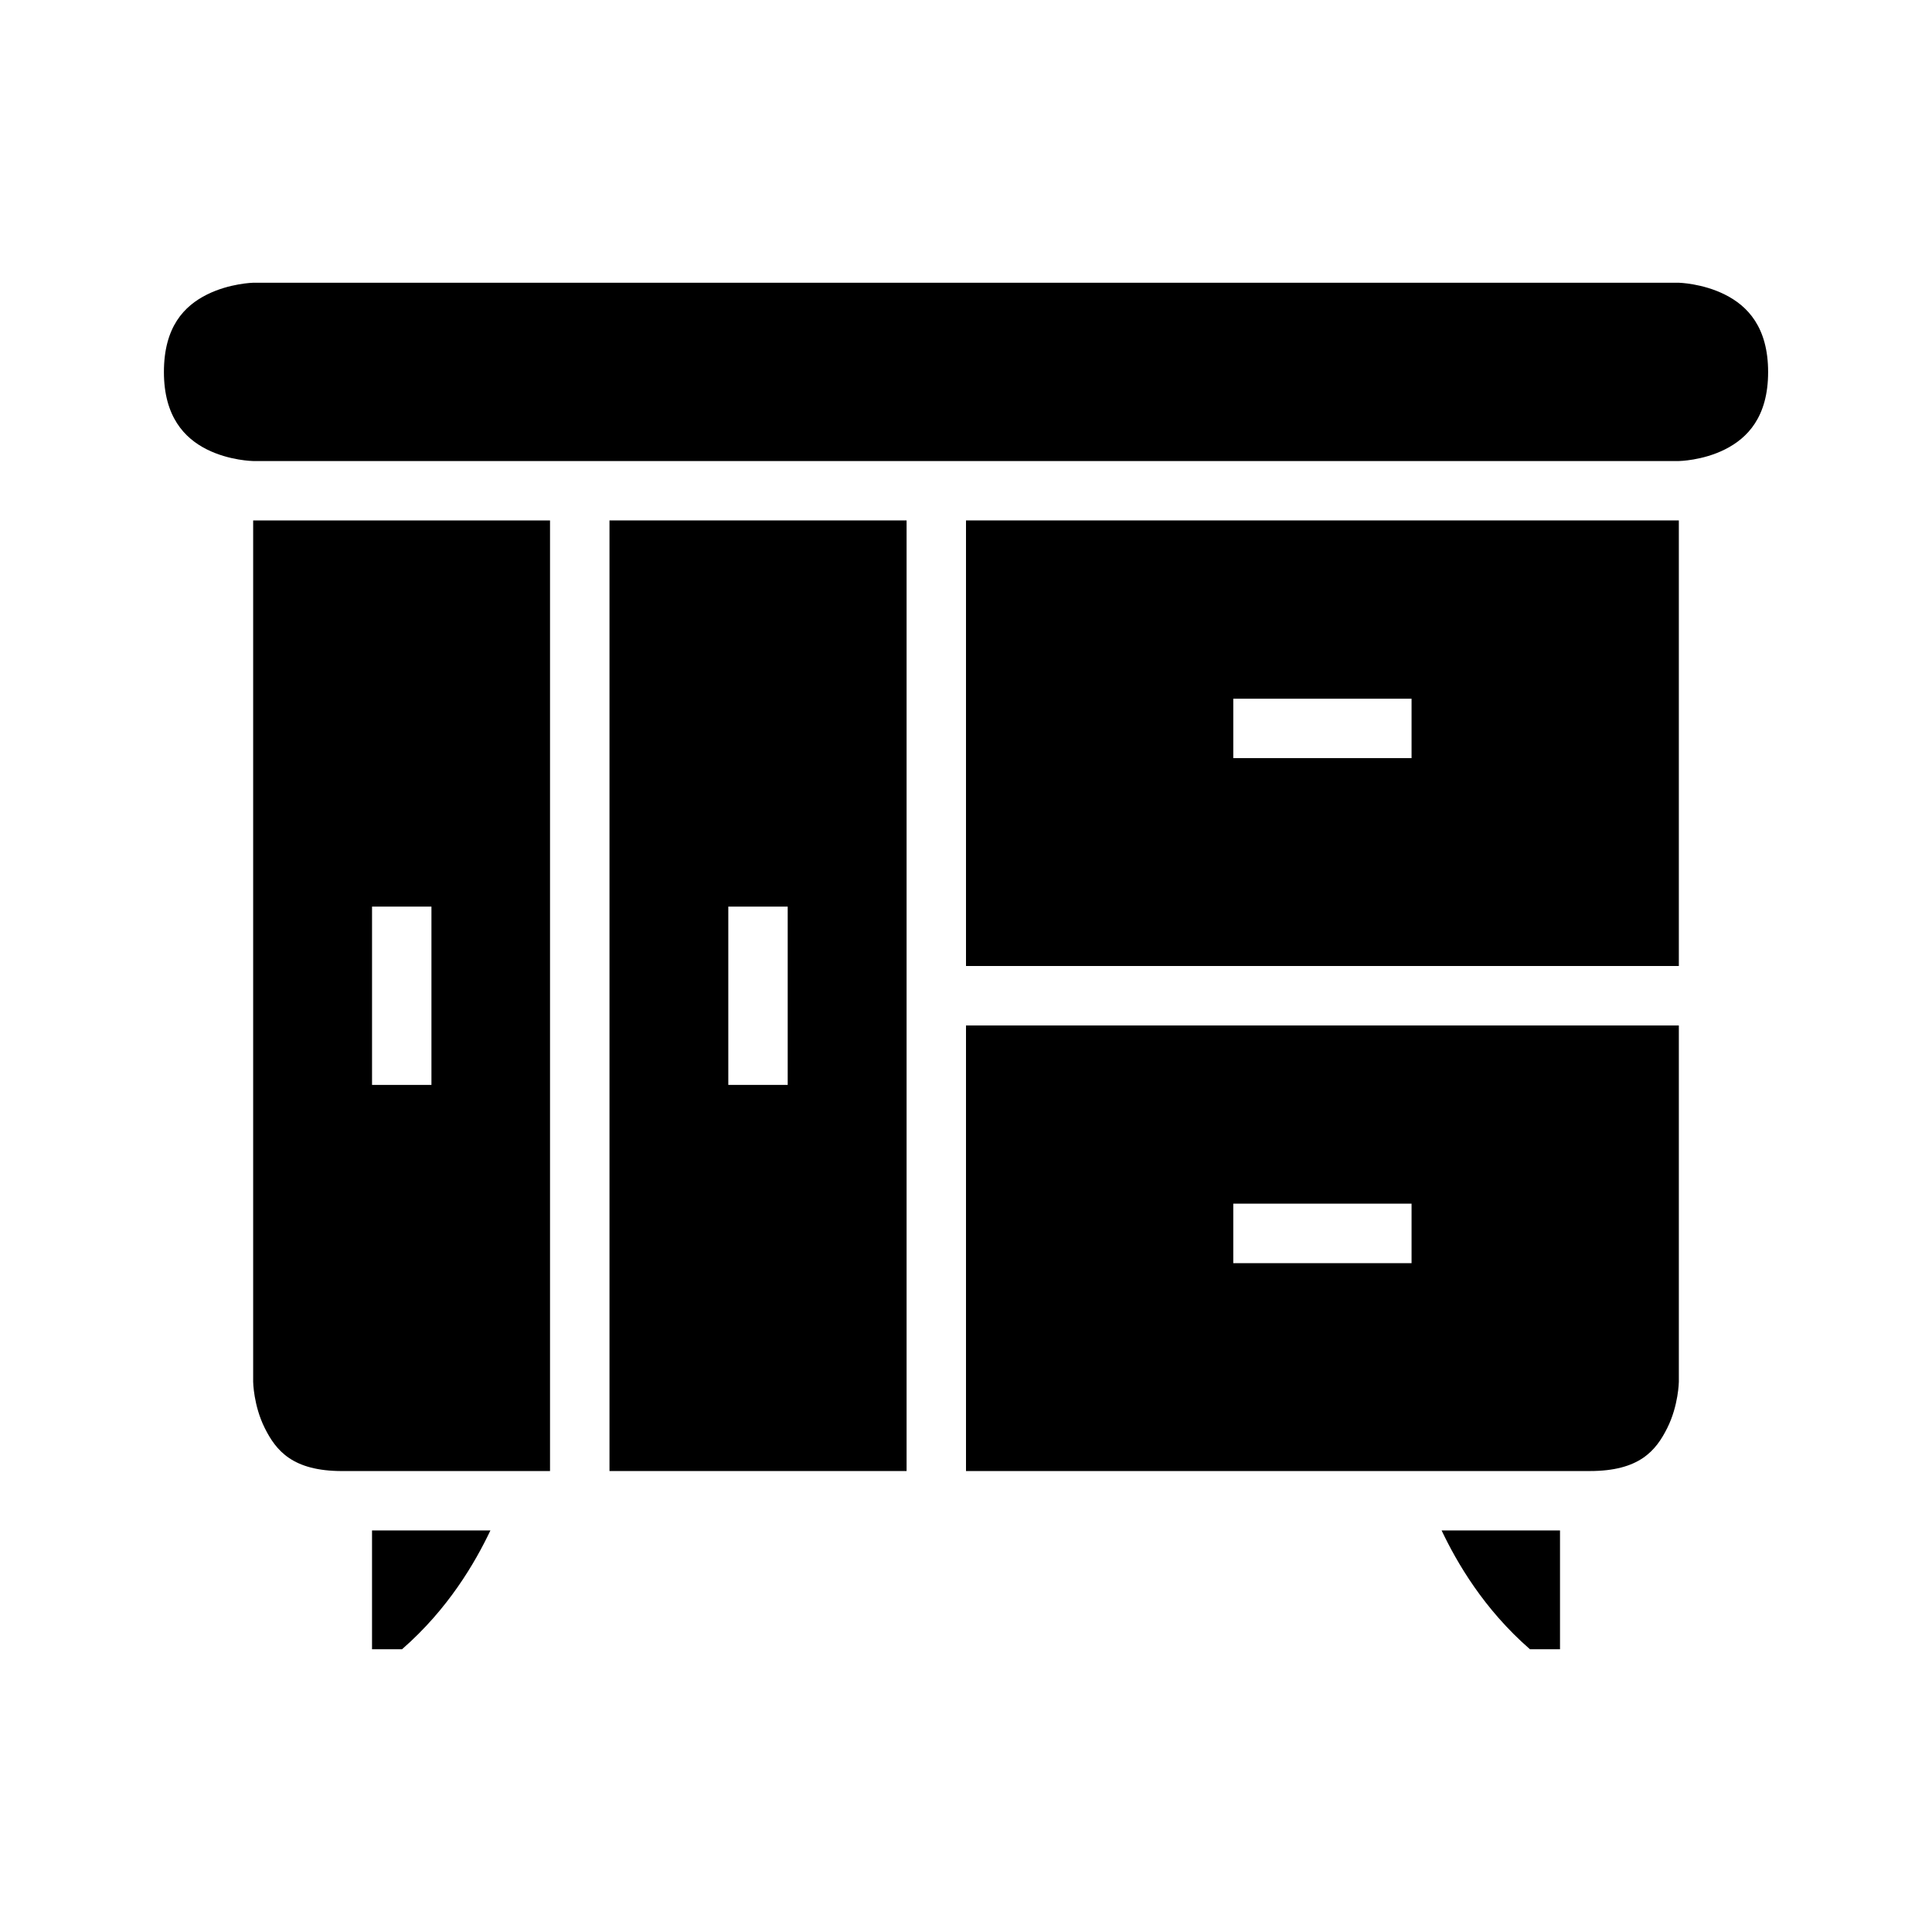
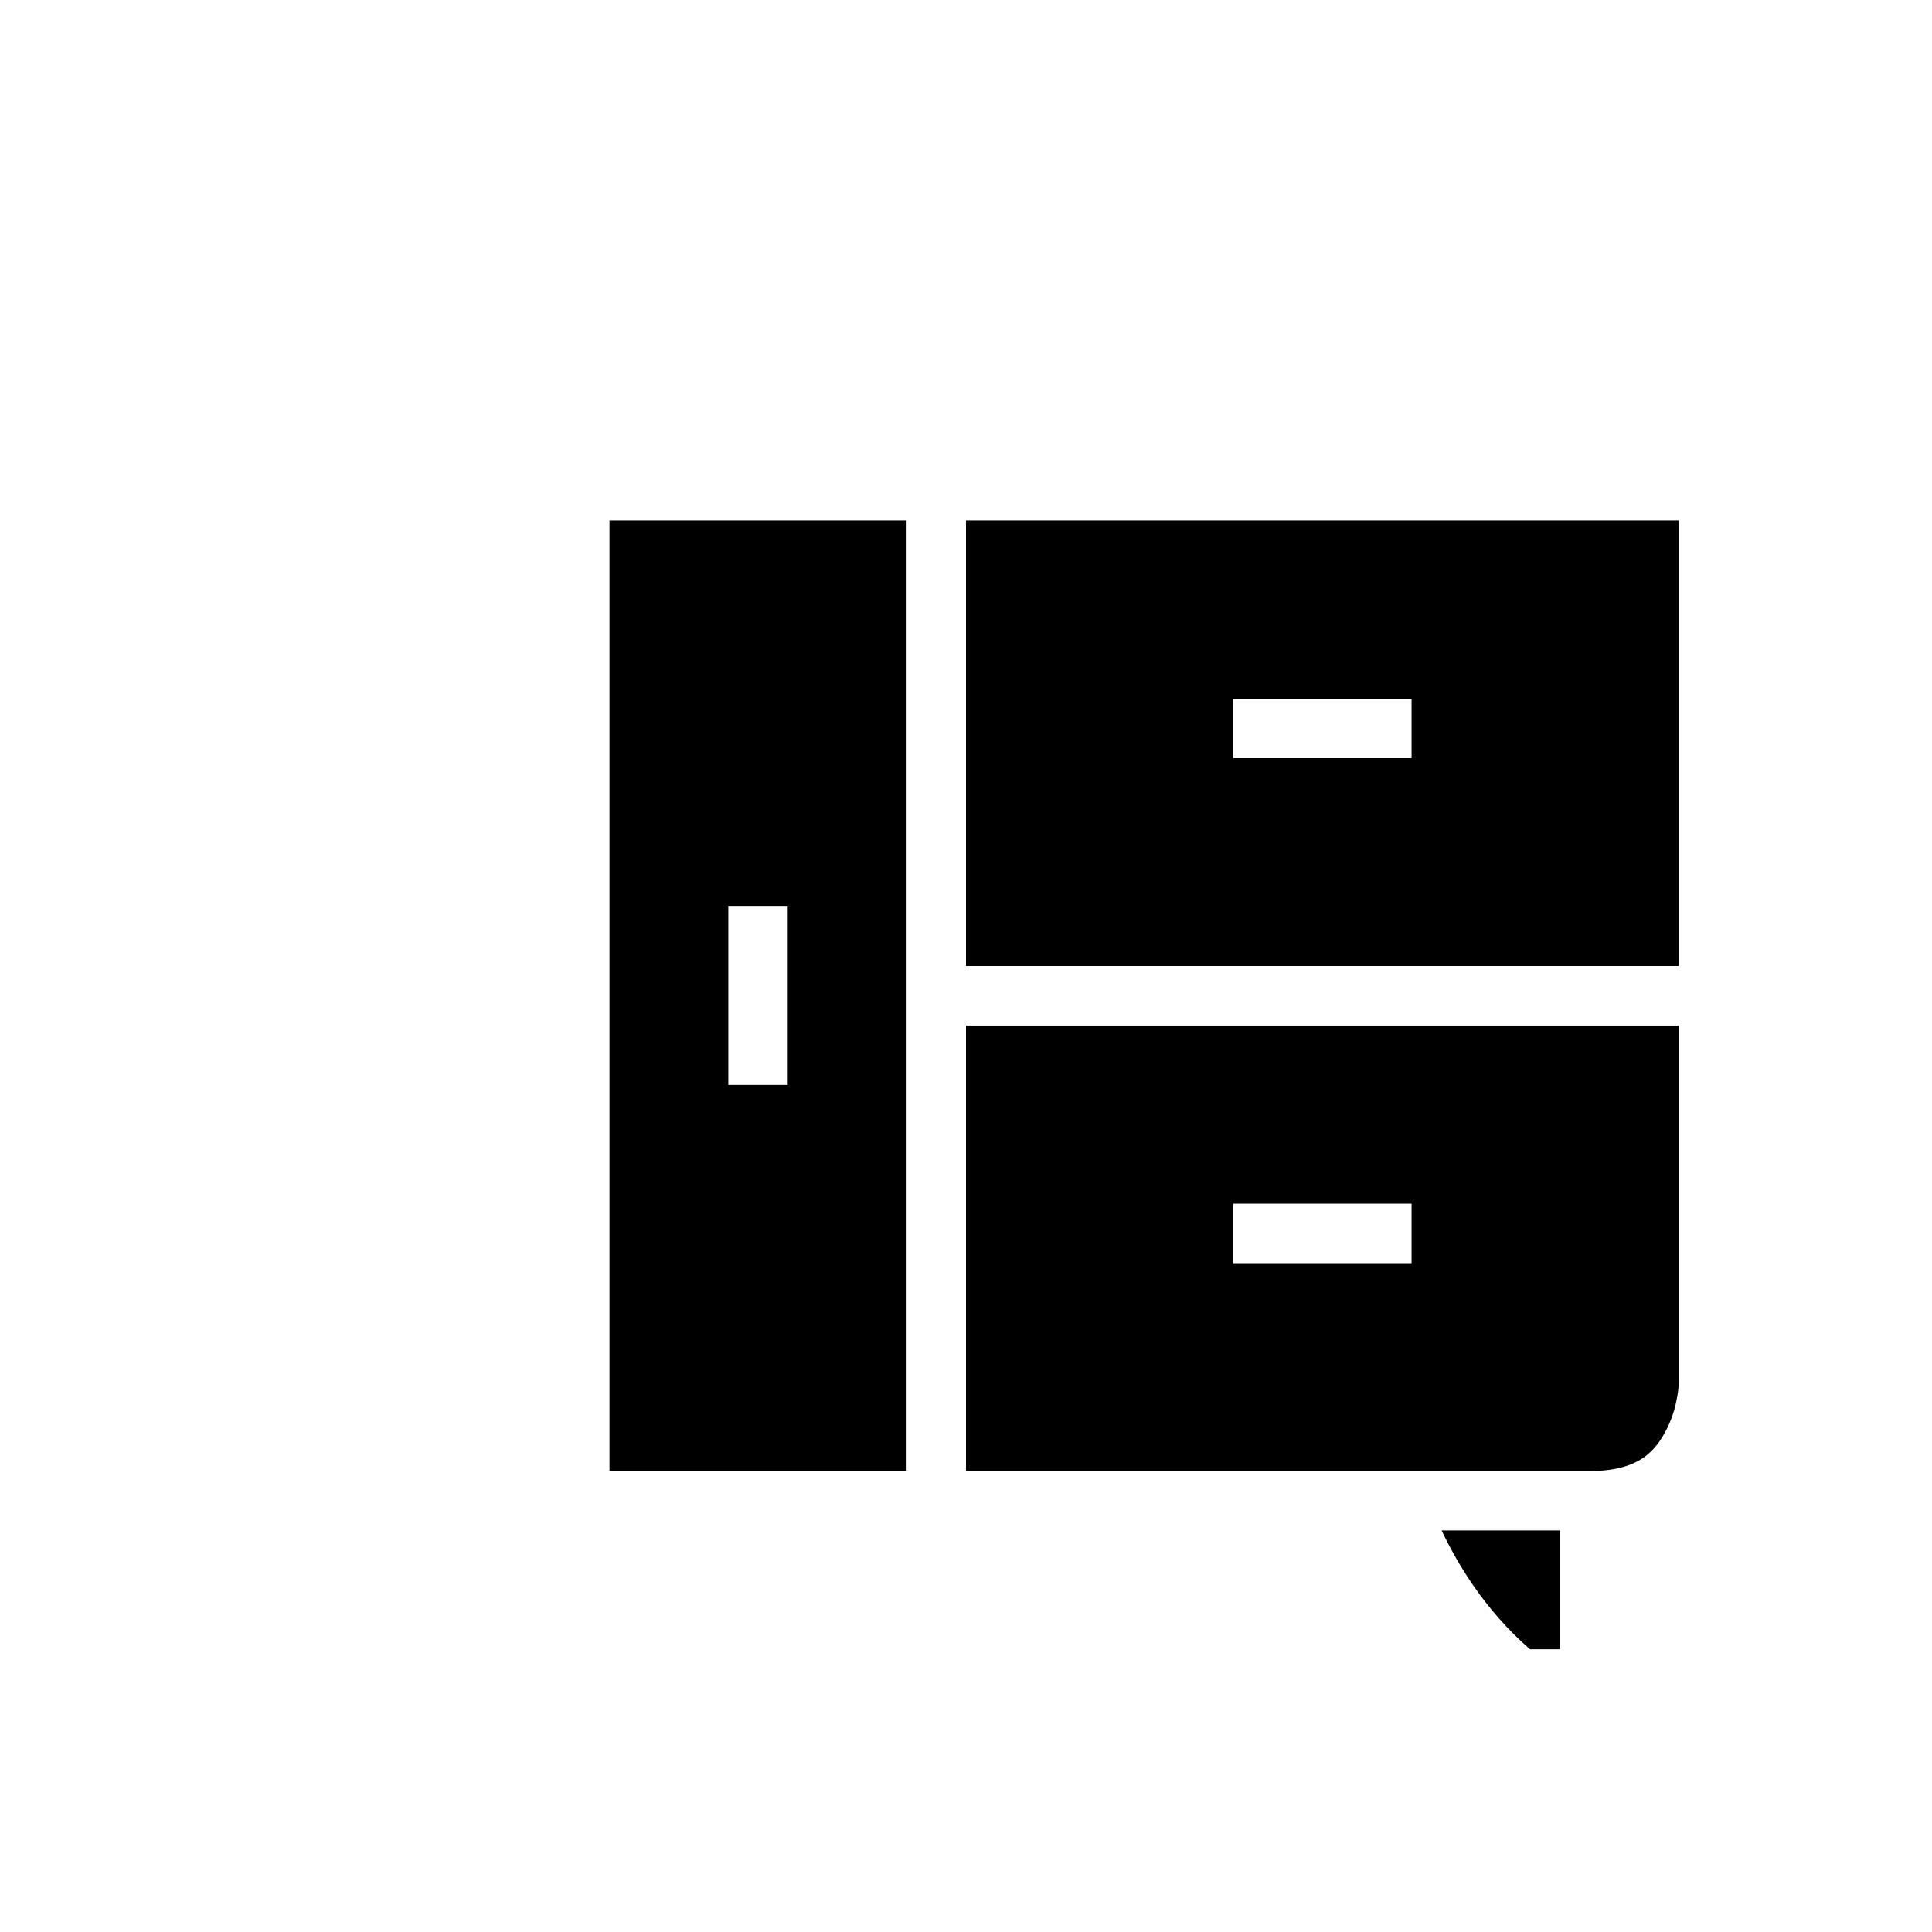
<svg xmlns="http://www.w3.org/2000/svg" fill="#000000" width="800px" height="800px" version="1.1" viewBox="144 144 512 512">
  <g>
-     <path d="m211.09 218.93h377.82s6.215 0.141 12.207 3.137c5.996 2.996 11.453 8.645 11.453 20.527 0 11.879-5.461 17.512-11.453 20.512-5.992 2.996-12.207 3.074-12.207 3.074h-377.82s-6.258-0.078-12.254-3.074c-5.996-2.996-11.395-8.754-11.395-20.512 0-12.004 5.398-17.527 11.395-20.527 5.996-2.996 12.254-3.137 12.254-3.137z" />
-     <path d="m211.09 281.92v228.26s0.078 6.273 3.074 12.27c2.996 5.996 7.391 11.395 20.512 11.395h55.086v-251.92zm31.504 102.34h15.742v47.25h-15.742z" />
    <path d="m305.52 281.92v251.92h78.734v-251.92zm31.488 102.34h15.742v47.25h-15.742z" />
    <path d="m400 281.92v118.08h188.91v-118.08zm70.832 47.246h47.246v15.746h-47.246z" />
    <path d="m400 415.76v118.08h165.33c13.117 0 17.512-5.398 20.508-11.395 2.996-5.996 3.074-12.27 3.074-12.27v-94.418zm70.832 47.23h47.246v15.762h-47.246z" />
-     <path d="m242.59 549.58h31.379c-4.047 8.504-11.164 20.805-23.43 31.488h-7.949z" />
    <path d="m526.04 549.58h31.379v31.488h-7.965c-12.27-10.684-19.367-22.984-23.418-31.488z" />
  </g>
</svg>